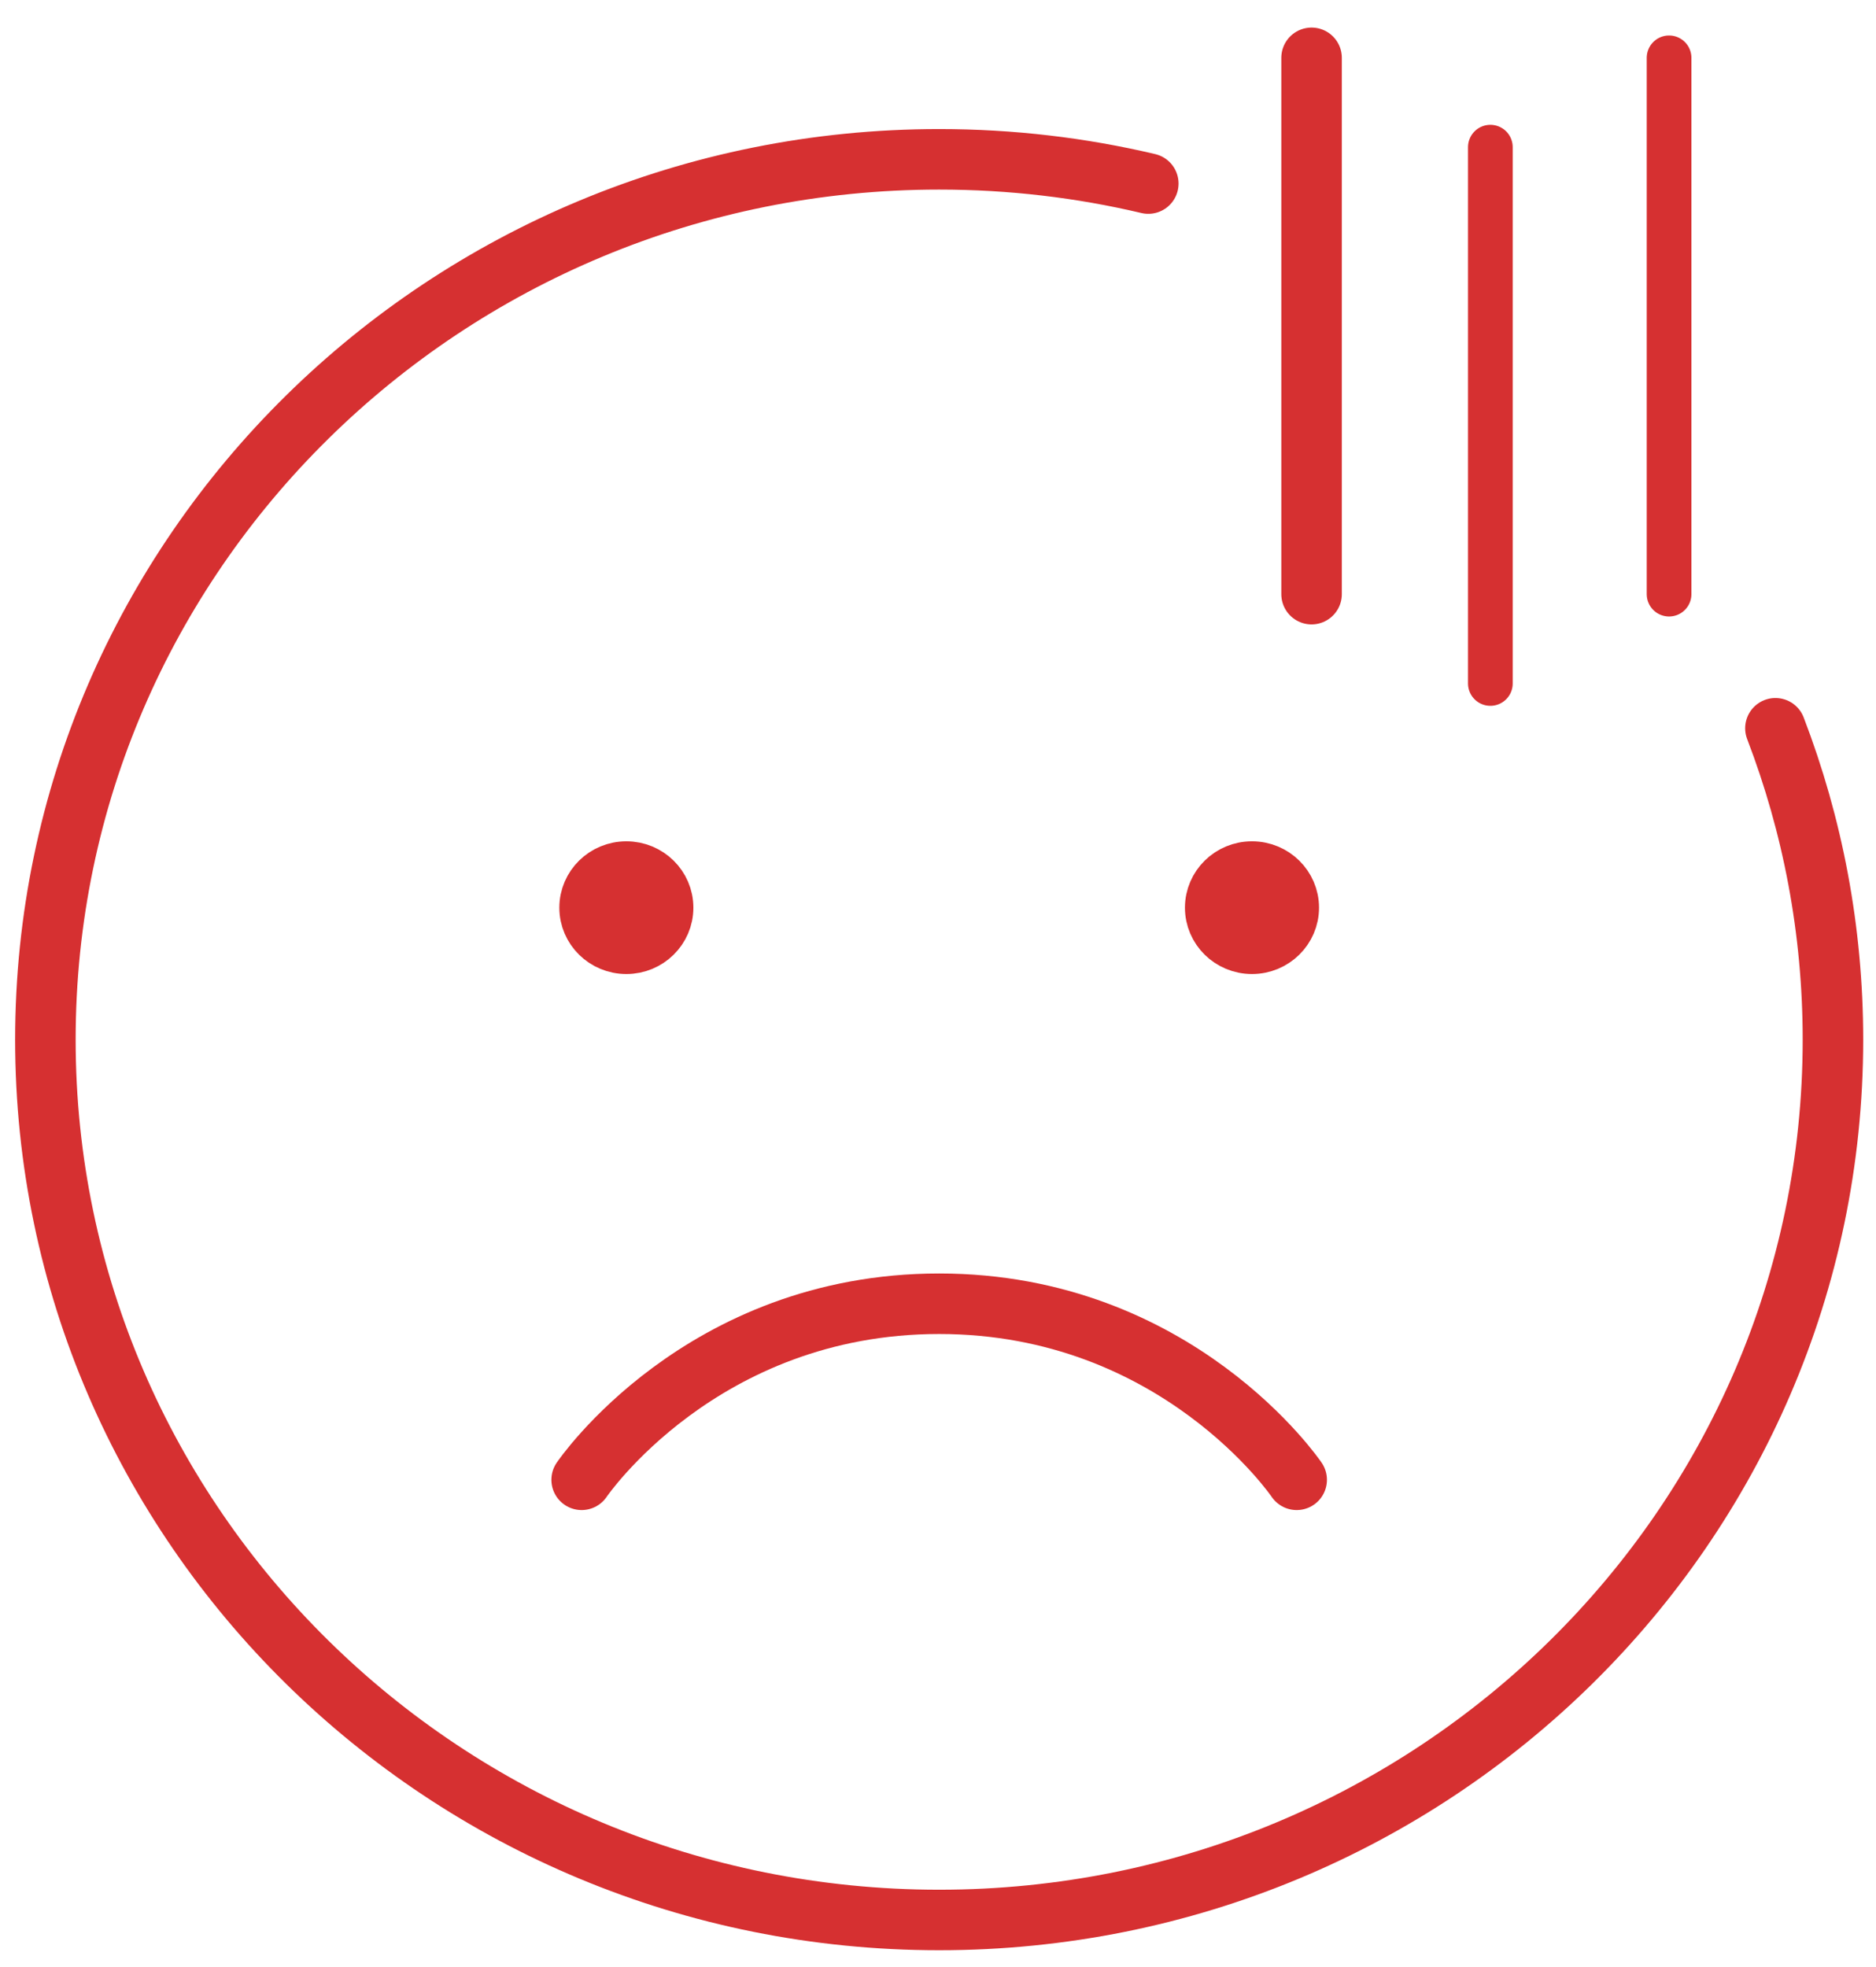
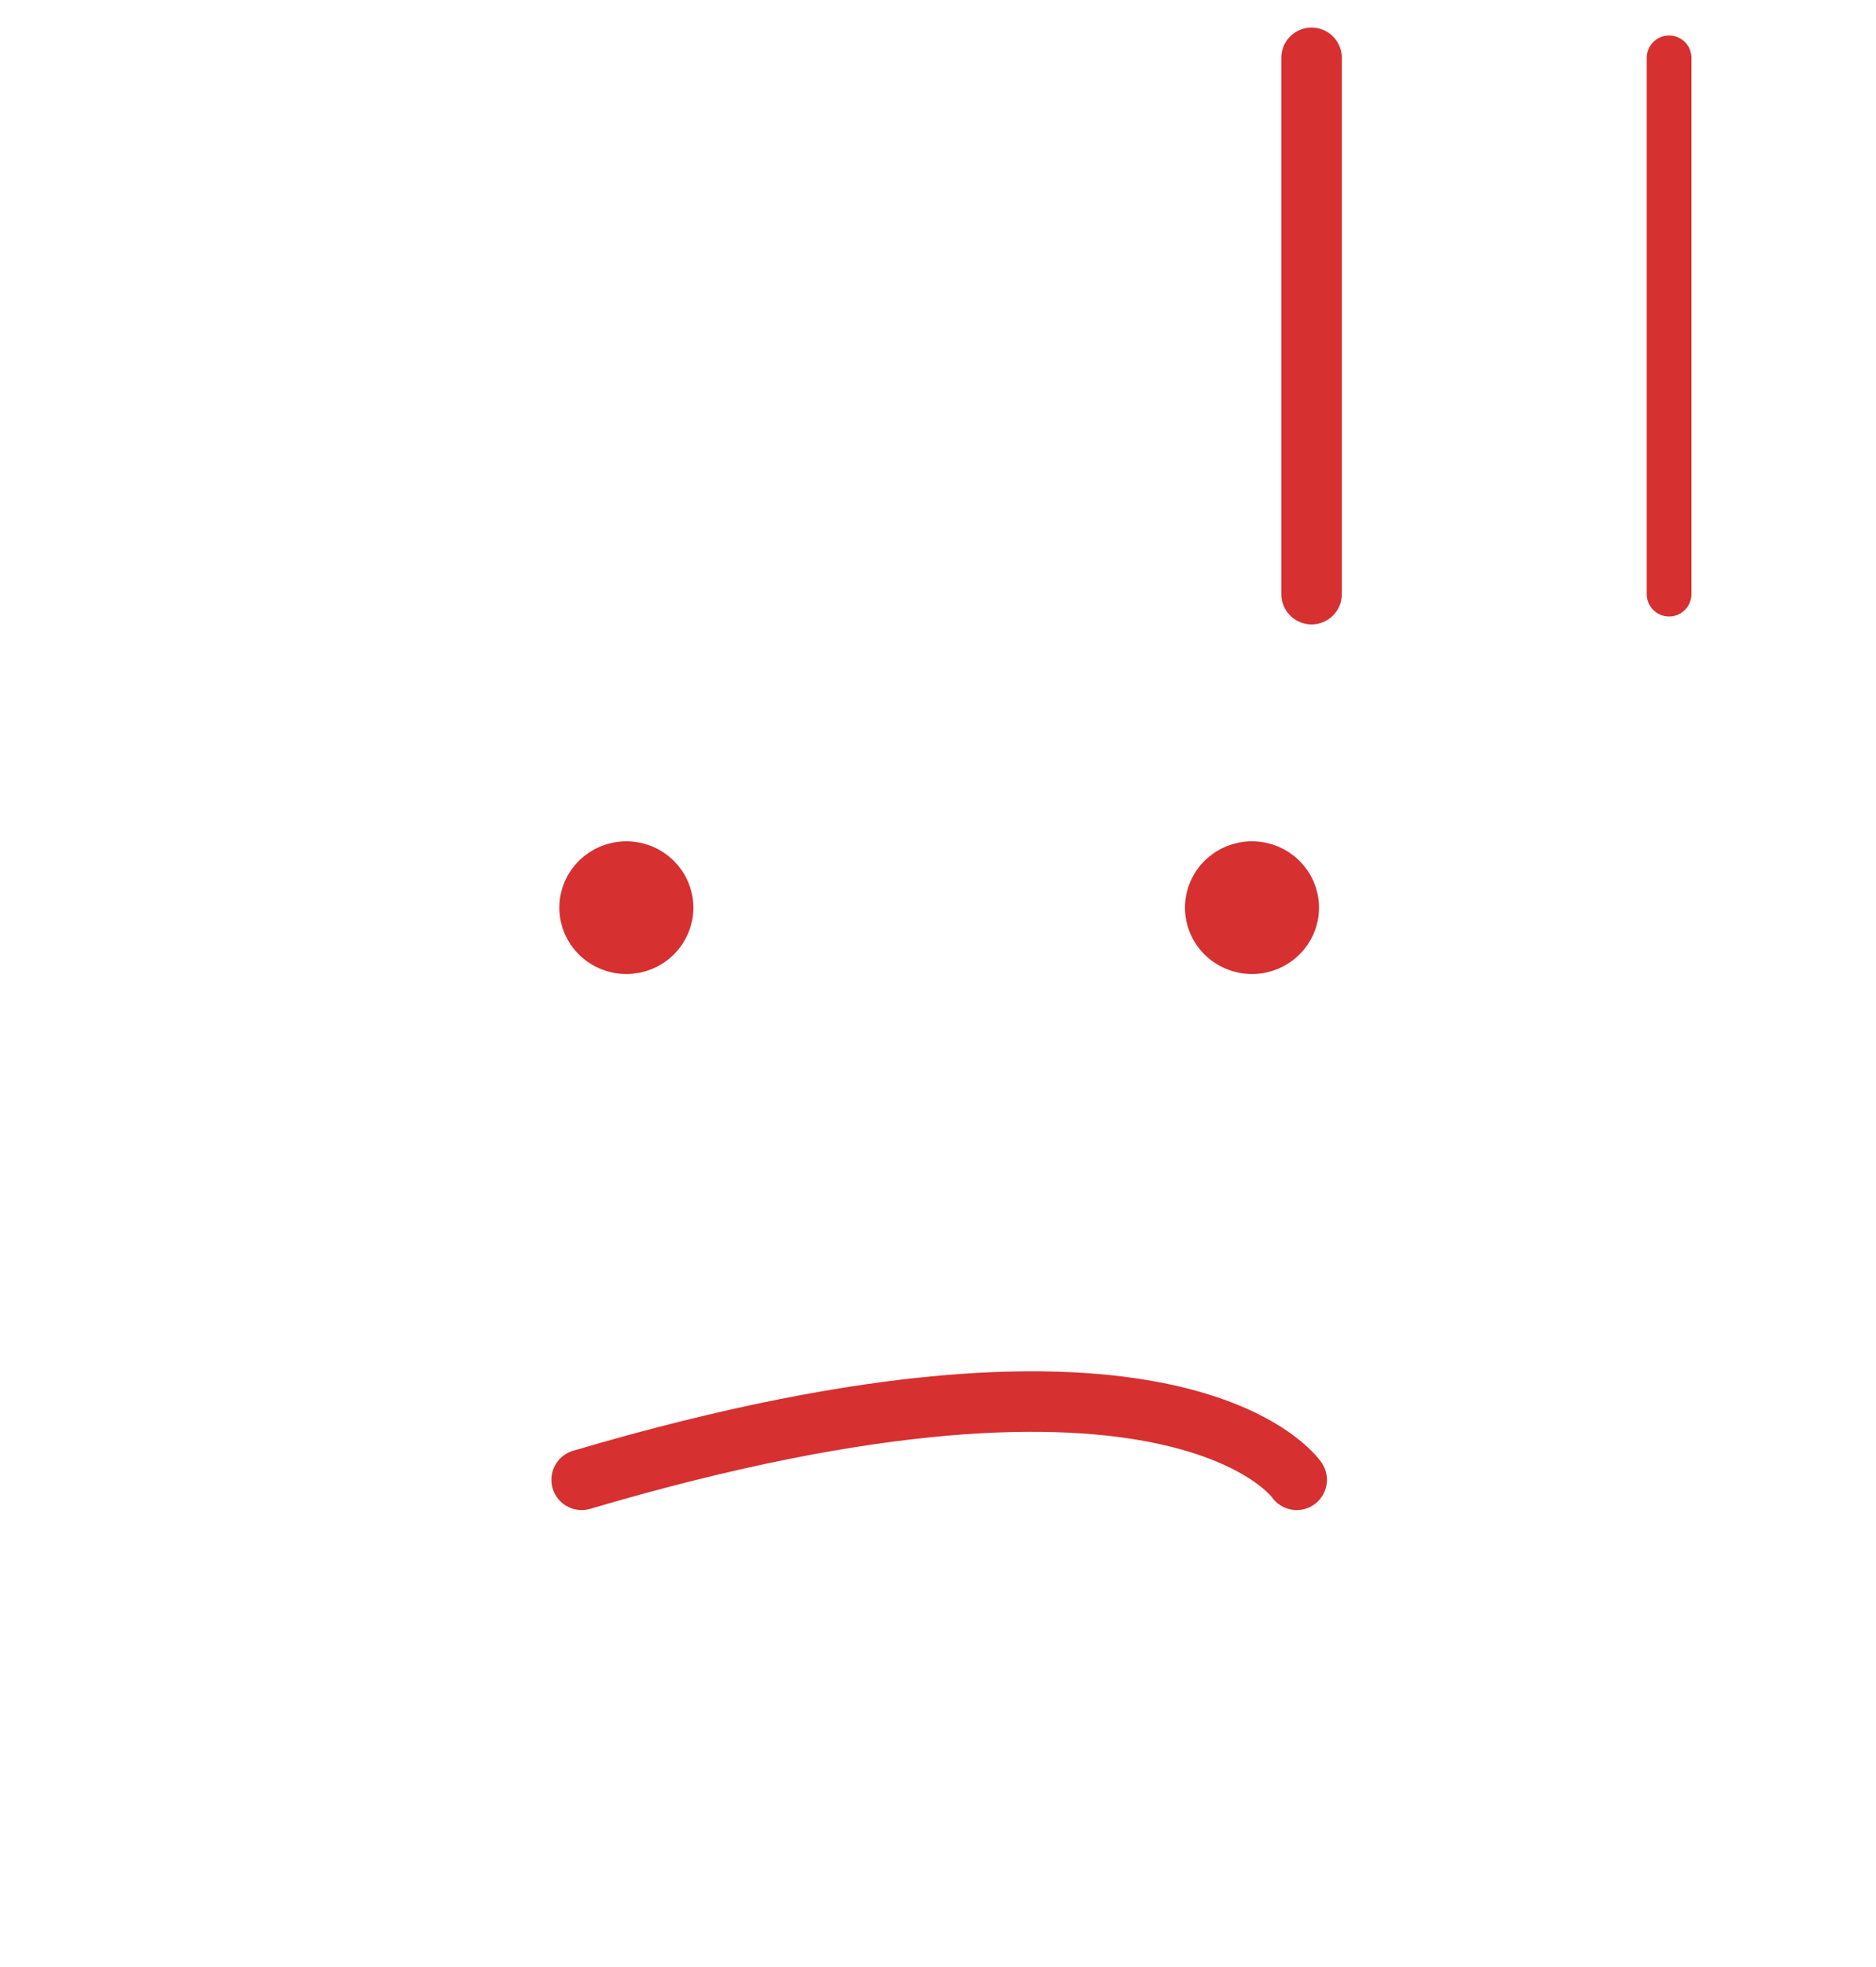
<svg xmlns="http://www.w3.org/2000/svg" fill="none" viewBox="0 0 62 65" height="65" width="62">
  <path stroke-linejoin="round" stroke-linecap="round" stroke-width="1.477" stroke="#D63031" fill="#D63031" d="M20.701 31.449C19.885 31.449 19.224 30.798 19.224 29.995C19.224 29.191 19.885 28.54 20.701 28.54C21.516 28.54 22.177 29.191 22.177 29.995C22.177 30.798 21.516 31.449 20.701 31.449Z" />
  <path stroke-linejoin="round" stroke-linecap="round" stroke-width="1.477" stroke="#D63031" fill="#D63031" d="M41.377 31.449C40.561 31.449 39.9 30.798 39.9 29.995C39.9 29.191 40.561 28.54 41.377 28.54C42.192 28.54 42.854 29.191 42.854 29.995C42.854 30.798 42.192 31.449 41.377 31.449Z" />
-   <path stroke-linejoin="round" stroke-linecap="round" stroke-width="2" stroke="#D63031" d="M58.676 24.066C59.904 27.265 60.577 30.733 60.577 34.356C60.577 50.422 47.352 63.447 31.038 63.447C14.725 63.447 1.5 50.422 1.5 34.356C1.5 18.29 14.725 5.265 31.038 5.265C33.419 5.265 35.733 5.542 37.95 6.066" />
  <path stroke-linecap="round" stroke-width="2" stroke="#D63031" d="M43.346 1.911L43.346 19.634" />
-   <path stroke-linecap="round" stroke-width="1.477" stroke="#D63031" d="M49.255 4.863L49.255 22.586" />
  <path stroke-linecap="round" stroke-width="1.477" stroke="#D63031" d="M55.161 1.911L55.161 19.634" />
-   <path stroke-linejoin="round" stroke-linecap="round" stroke-width="2" stroke="#D63031" d="M19.223 48.901C19.223 48.901 23.161 43.083 31.038 43.083C38.915 43.083 42.854 48.901 42.854 48.901" />
+   <path stroke-linejoin="round" stroke-linecap="round" stroke-width="2" stroke="#D63031" d="M19.223 48.901C38.915 43.083 42.854 48.901 42.854 48.901" />
</svg>